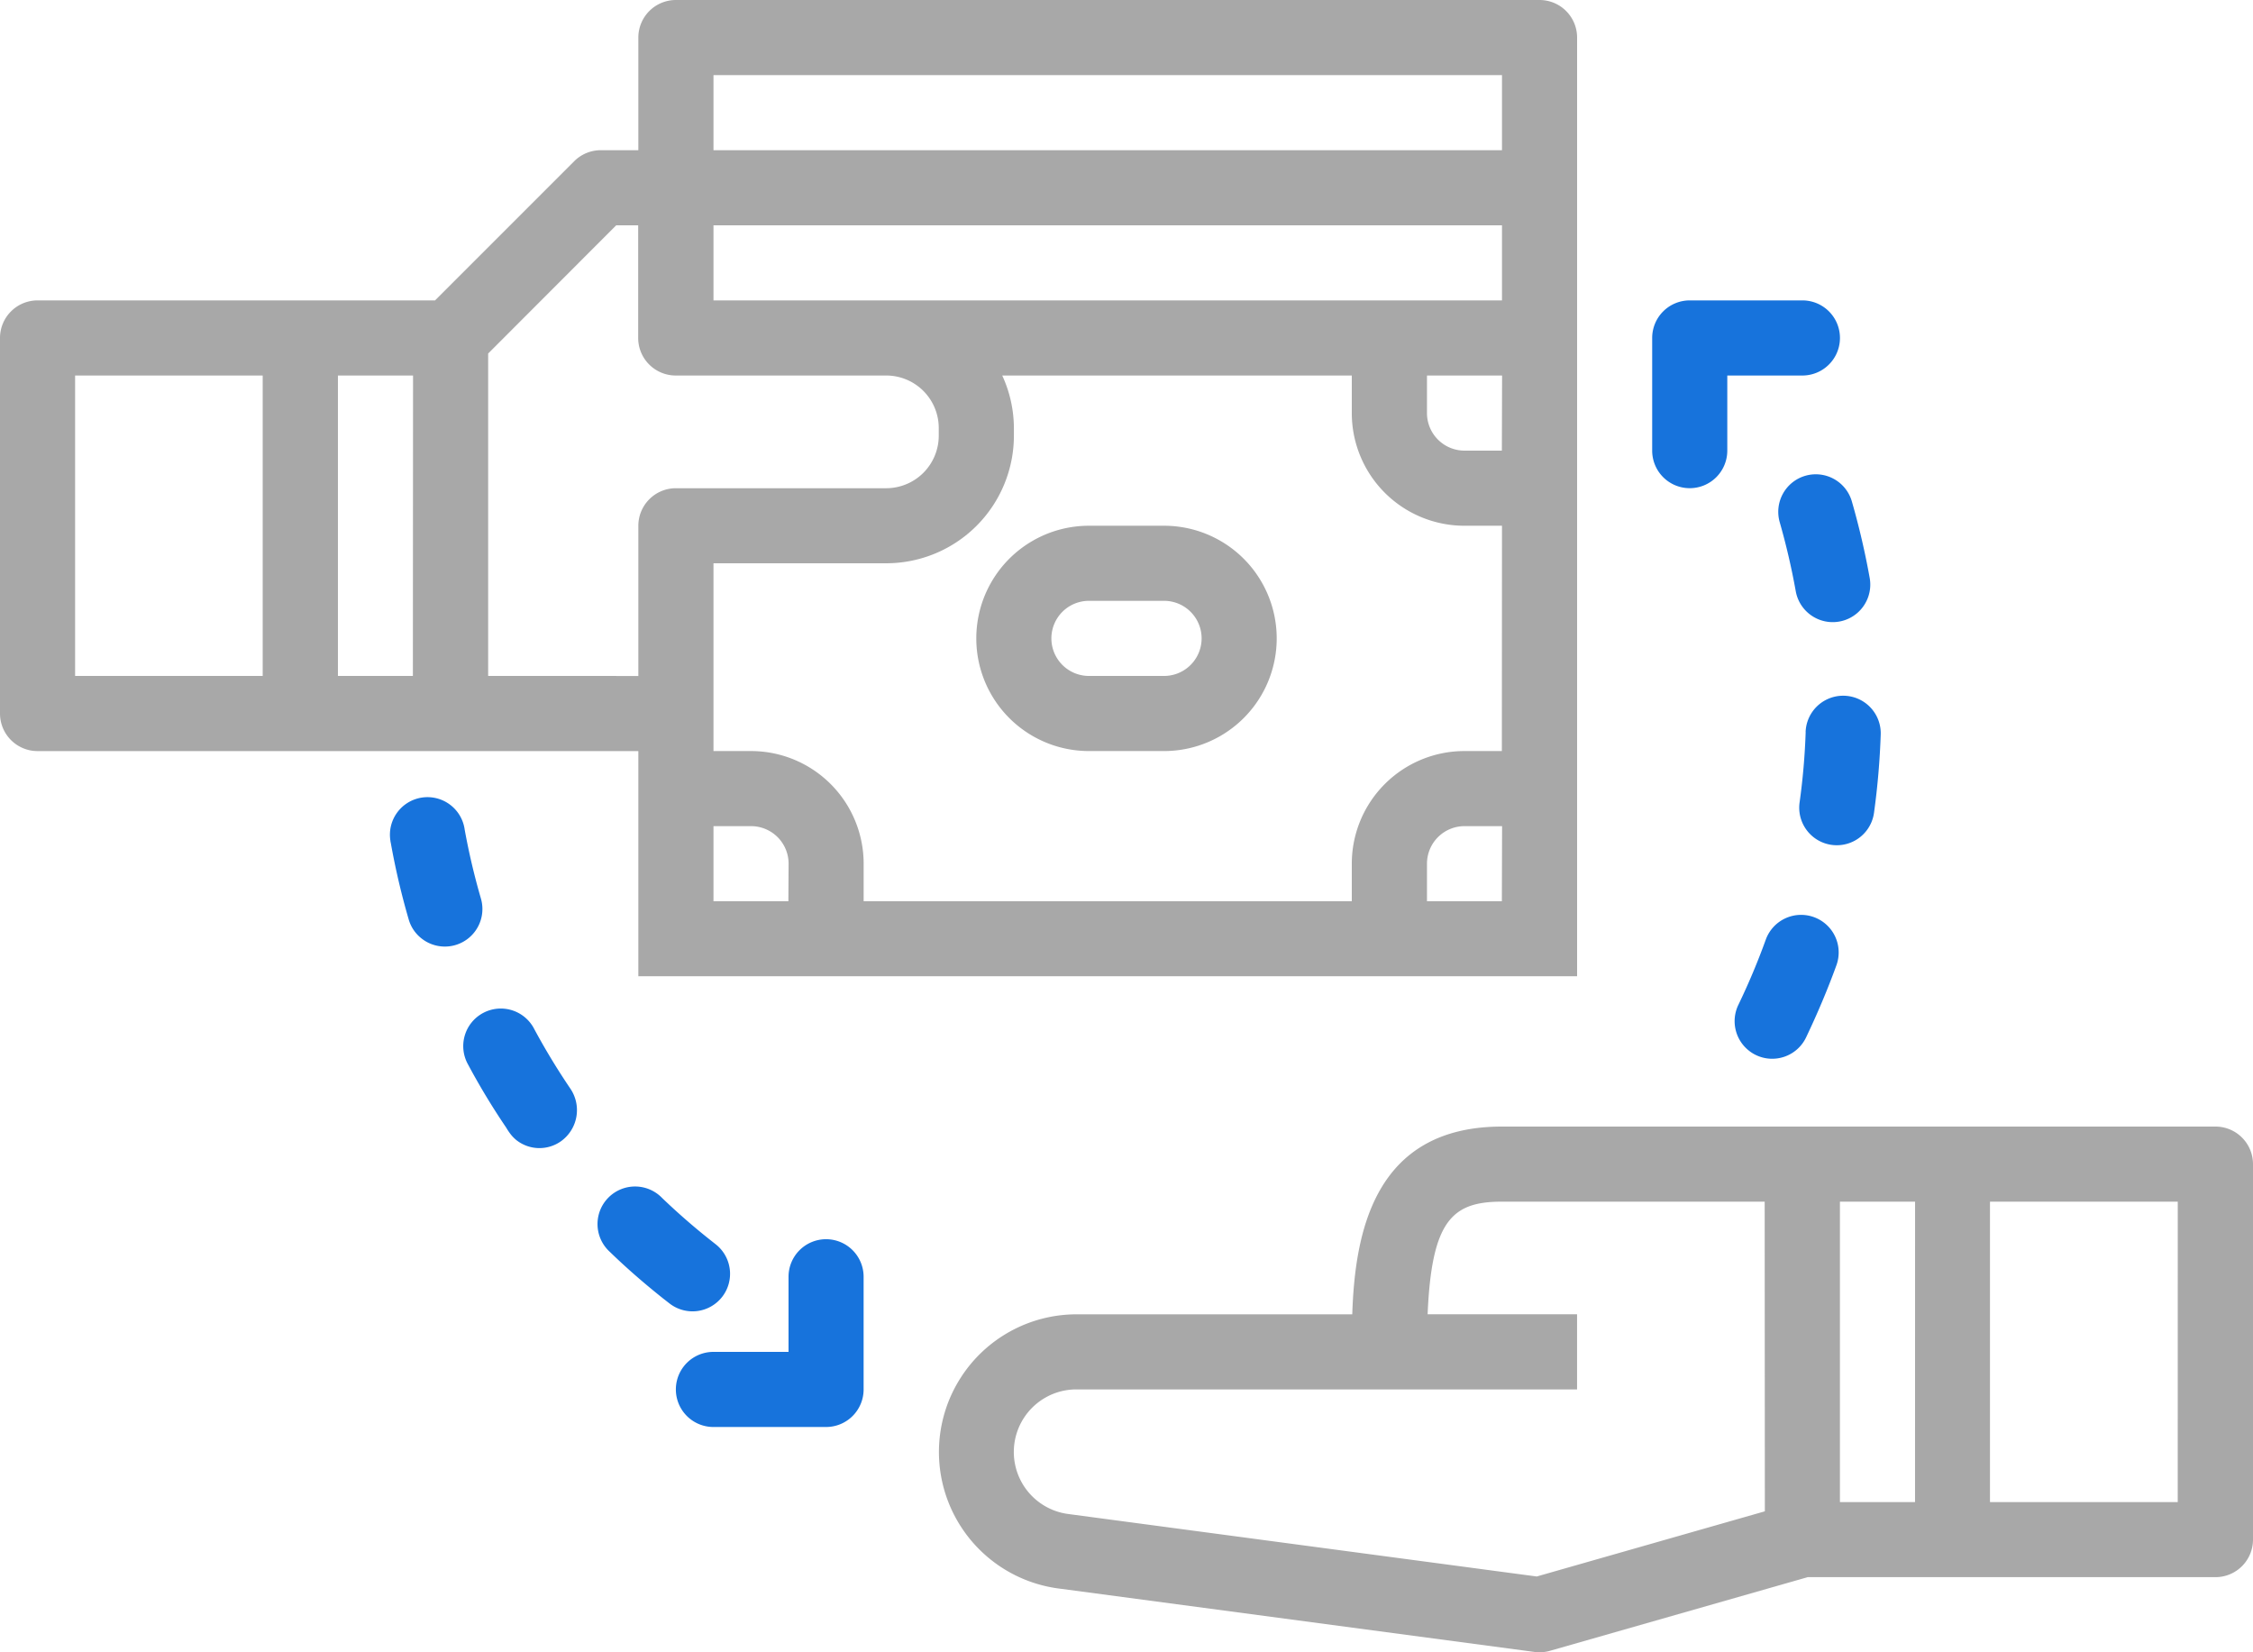
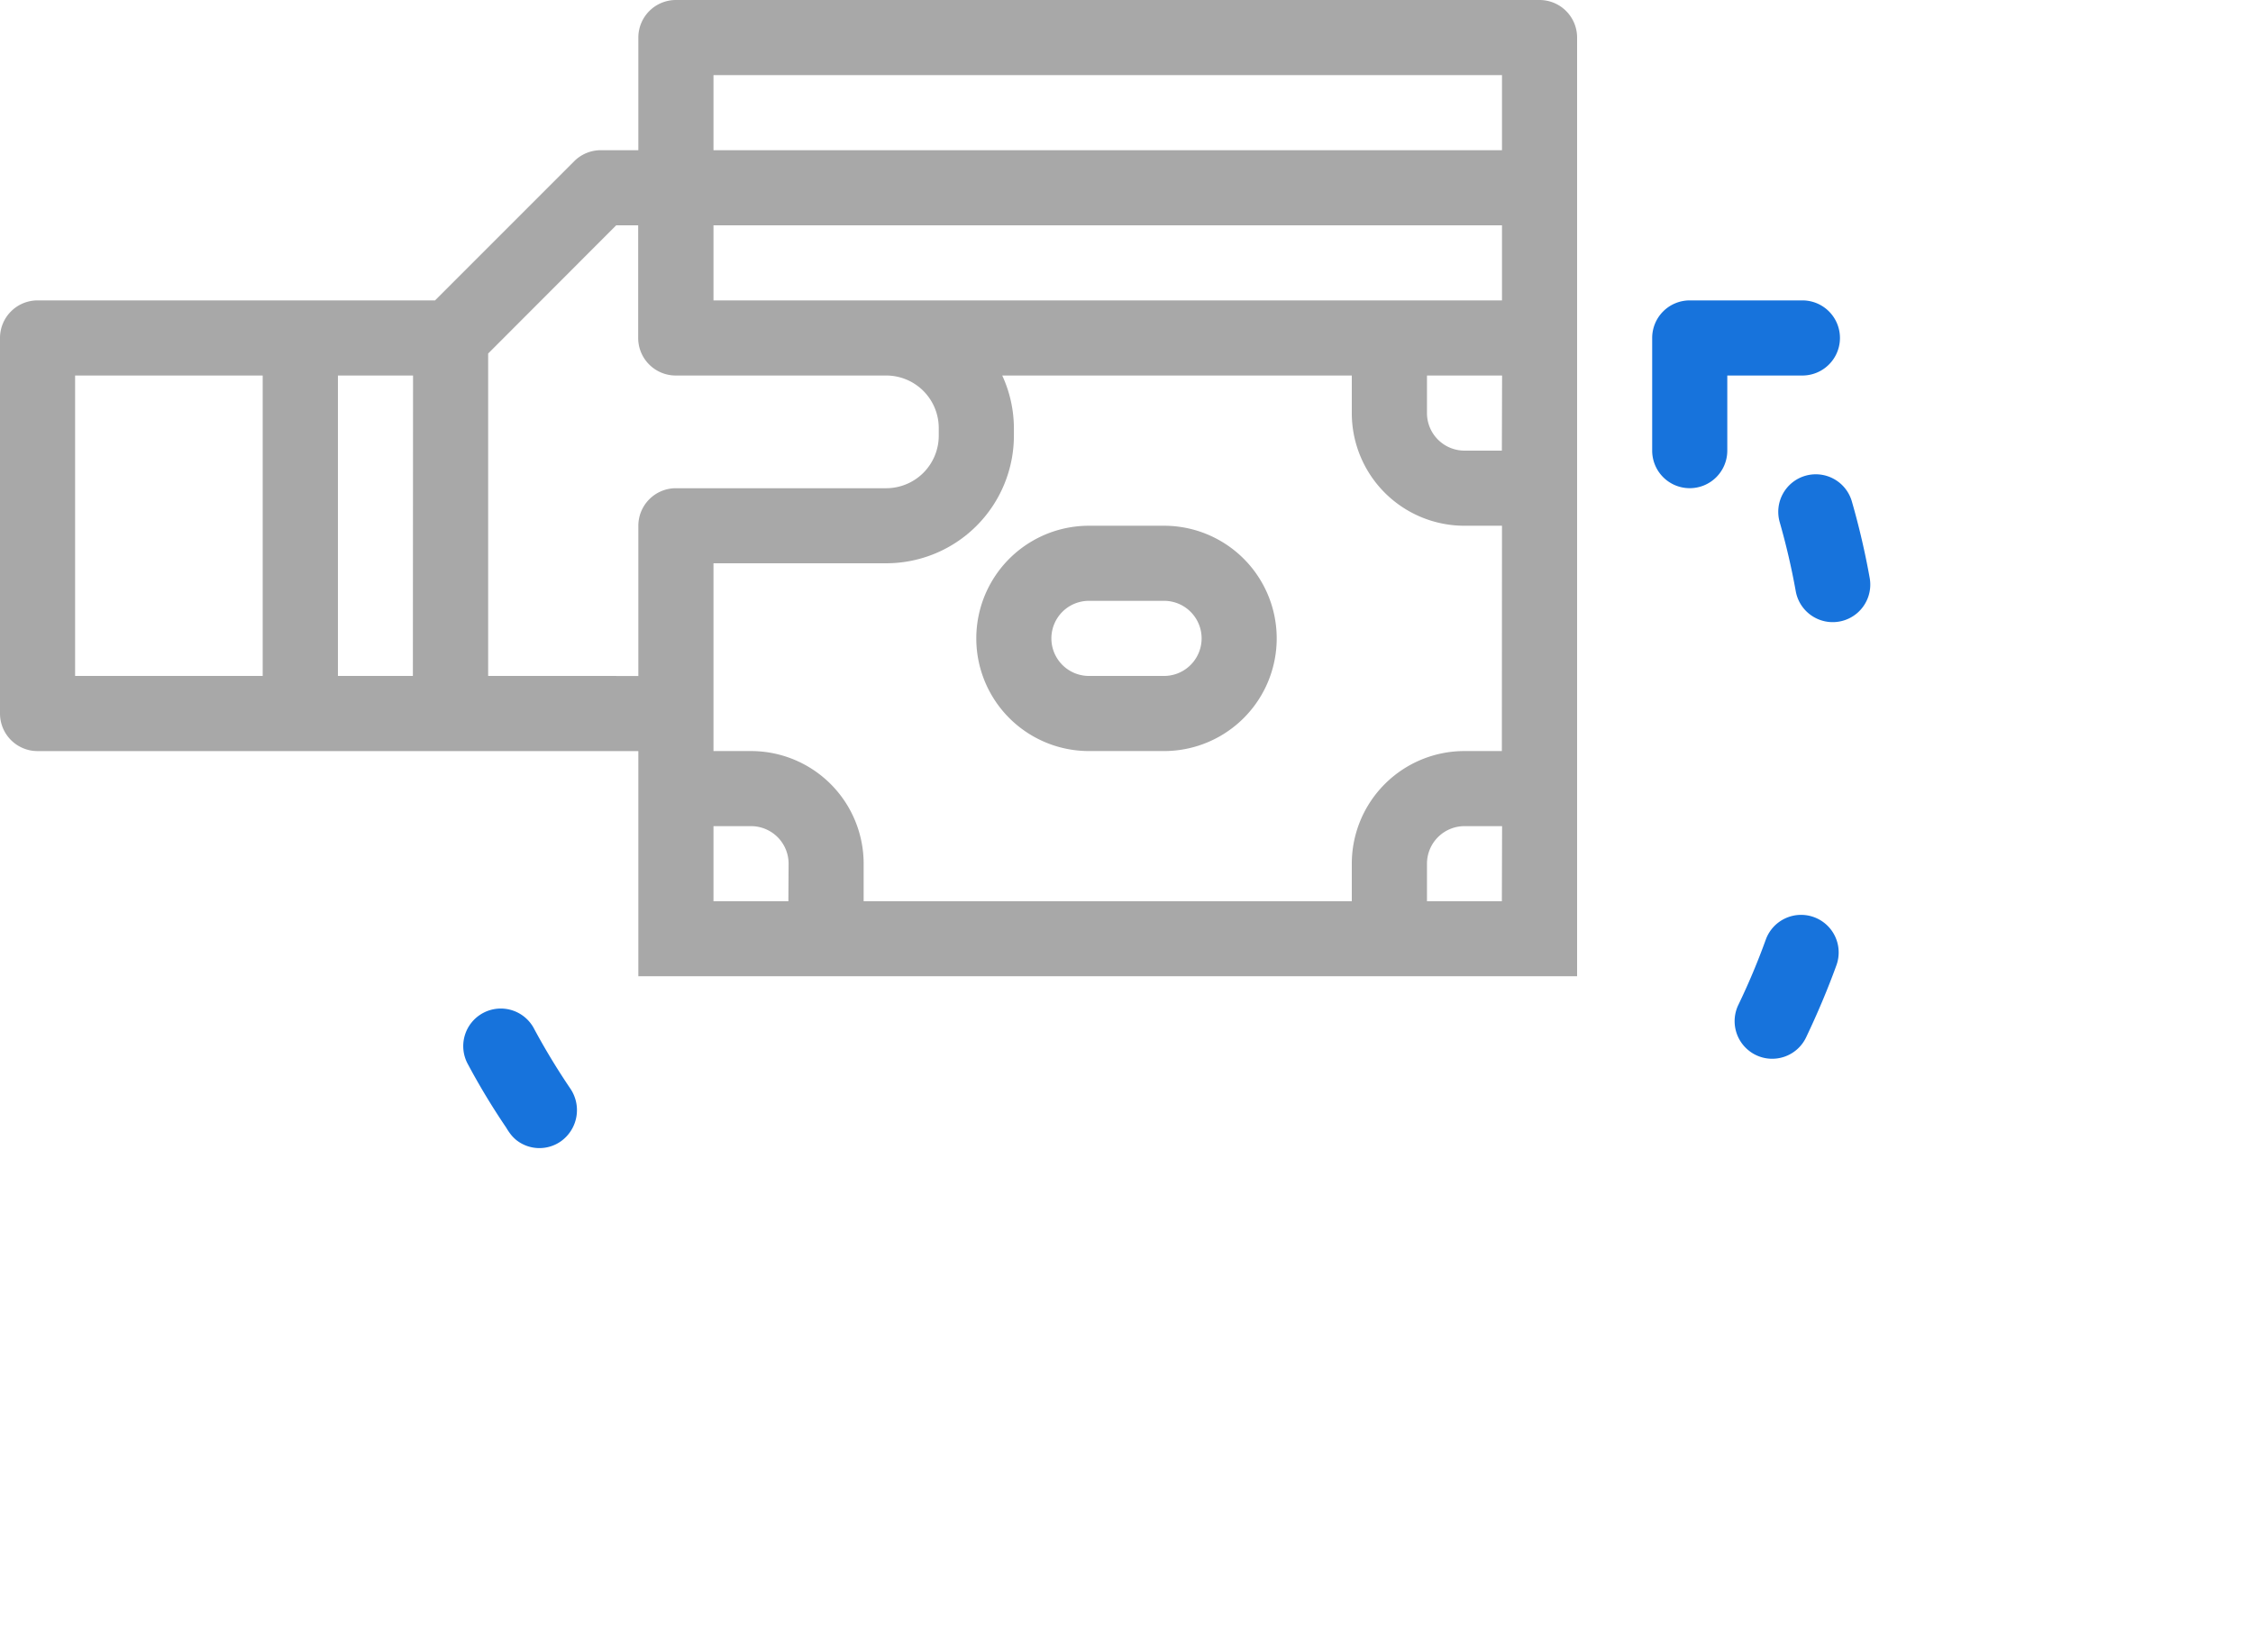
<svg xmlns="http://www.w3.org/2000/svg" width="69.47" height="50.944" viewBox="0 0 69.47 50.944">
  <defs>
    <style>
            .cls-1{fill:#a8a8a8}.cls-2{fill:#1773dc}
        </style>
  </defs>
  <g id="_925584" transform="translate(-0.001 0)">
    <g id="Group_13631" transform="translate(0.001 0)">
      <g id="Group_13630">
-         <path id="Path_17585" d="M239.362 304h-22c-3.967 0-4.534 3.313-4.616 5.789h-8.506a4.245 4.245 0 0 0-.56 8.452l14.688 1.958a1.123 1.123 0 0 0 .153.01 1.164 1.164 0 0 0 .317-.044l7.951-2.272h12.573a1.158 1.158 0 0 0 1.158-1.158v-11.577a1.158 1.158 0 0 0-1.158-1.158zm-13.894 11.863l-7.033 2.009-14.451-1.927a1.929 1.929 0 0 1 .256-3.841h15.438v-2.316h-4.608c.123-2.91.769-3.473 2.293-3.473h8.1zm4.631-.285h-2.316v-9.263h2.317zm8.1 0h-5.789v-9.263h5.79z" class="cls-1" transform="translate(-171.05 -269.265)" />
        <path id="Path_17586" d="M213.789 176h-2.316a3.473 3.473 0 1 0 0 6.947h2.316a3.473 3.473 0 1 0 0-6.947zm0 4.631h-2.316a1.158 1.158 0 0 1 0-2.316h2.316a1.158 1.158 0 1 1 0 2.316z" class="cls-1" transform="translate(-177.896 -159.79)" />
        <path id="Path_17587" d="M372.006 258.965a1.158 1.158 0 0 0-1.483.694 21.217 21.217 0 0 1-.846 2.012 1.158 1.158 0 0 0 .323 1.409 1.109 1.109 0 0 0 .219.138 1.158 1.158 0 0 0 1.545-.541c.347-.728.666-1.479.938-2.23a1.158 1.158 0 0 0-.696-1.482z" class="cls-2" transform="translate(-316.076 -230.688)" />
-         <path id="Path_17588" d="M383.53 213.344a20.736 20.736 0 0 1-.188 2.172 1.158 1.158 0 1 0 2.295.317 23.383 23.383 0 0 0 .207-2.414 1.158 1.158 0 0 0-2.316-.075z" class="cls-2" transform="translate(-327.853 -190.772)" />
        <path id="Path_17589" d="M379.689 165.082a1.158 1.158 0 0 0-.791 1.433 21.632 21.632 0 0 1 .494 2.126 1.158 1.158 0 0 0 2.28-.408 23.58 23.58 0 0 0-.55-2.36 1.158 1.158 0 0 0-1.433-.791z" class="cls-2" transform="translate(-324.021 -150.413)" />
-         <path id="Path_17590" d="M85.7 238.1a1.158 1.158 0 0 0 .205-1.042 21.108 21.108 0 0 1-.5-2.122 1.158 1.158 0 1 0-2.29.344c0 .021.007.042.011.063a22.7 22.7 0 0 0 .553 2.362 1.14 1.14 0 0 0 .39.579 1.158 1.158 0 0 0 1.631-.184z" class="cls-2" transform="translate(-71.076 -209.353)" />
        <path id="Path_17591" d="M100.958 279.632a1.158 1.158 0 1 0-2.046 1.084l.007.013a21.59 21.59 0 0 0 1.173 1.939c.022.041.072.116.1.154a1.133 1.133 0 0 0 .217.232 1.149 1.149 0 0 0 1.373.028 1.181 1.181 0 0 0 .285-1.621 21.143 21.143 0 0 1-1.109-1.829z" class="cls-2" transform="translate(-84.481 -247.897)" />
-         <path id="Path_17592" d="M131.219 320.227a1.158 1.158 0 0 0-.211-1.621l-.173-.137c-.512-.406-1.007-.839-1.472-1.285a1.158 1.158 0 1 0-1.647 1.628l.042.04c.515.5 1.068.978 1.637 1.431l.2.156a1.158 1.158 0 0 0 1.624-.212z" class="cls-2" transform="translate(-108.947 -280.247)" />
        <path id="Path_17593" d="M19.683 94.1h28.946V65.158A1.158 1.158 0 0 0 47.471 64h-26.63a1.158 1.158 0 0 0-1.158 1.158v3.473h-1.158a1.158 1.158 0 0 0-.819.339l-4.292 4.292H1.158A1.158 1.158 0 0 0 0 74.42V86a1.158 1.158 0 0 0 1.158 1.158h18.525zM8.1 84.841H2.316v-9.263H8.1zm4.631 0H10.42v-9.263h2.316zm11.578 6.947H22v-2.316h1.158a1.158 1.158 0 0 1 1.158 1.158zm22 0H44V90.63a1.158 1.158 0 0 1 1.158-1.158h1.158zm0-4.631h-1.154a3.473 3.473 0 0 0-3.473 3.473v1.158H26.63V90.63a3.473 3.473 0 0 0-3.473-3.473H22v-5.79h5.326a3.937 3.937 0 0 0 3.937-3.937v-.23a3.9 3.9 0 0 0-.359-1.621h10.778v1.158a3.473 3.473 0 0 0 3.473 3.473h1.158zm0-9.263h-1.154A1.158 1.158 0 0 1 44 76.736v-1.158h2.316zM22 66.316h24.313v2.316H22zm0 4.631h24.313v2.316H22zm-6.948 13.894V74.9L19 70.947h.678v3.473a1.158 1.158 0 0 0 1.158 1.158h6.484a1.621 1.621 0 0 1 1.626 1.622v.232a1.621 1.621 0 0 1-1.621 1.621h-6.484a1.158 1.158 0 0 0-1.158 1.158v4.631z" class="cls-1" transform="translate(0 -64)" />
-         <path id="Path_17594" d="M148.631 328a1.158 1.158 0 0 0-1.158 1.158v2.316h-2.316a1.158 1.158 0 0 0 0 2.316h3.473a1.158 1.158 0 0 0 1.158-1.158v-3.474a1.158 1.158 0 0 0-1.157-1.158z" class="cls-2" transform="translate(-123.159 -289.792)" />
        <path id="Path_17595" d="M353.158 133.789a1.158 1.158 0 0 0 1.158-1.158v-2.316h2.316a1.158 1.158 0 0 0 0-2.316h-3.474a1.158 1.158 0 0 0-1.158 1.159v3.473a1.158 1.158 0 0 0 1.158 1.158z" class="cls-2" transform="translate(-301.056 -118.737)" />
      </g>
    </g>
  </g>
</svg>